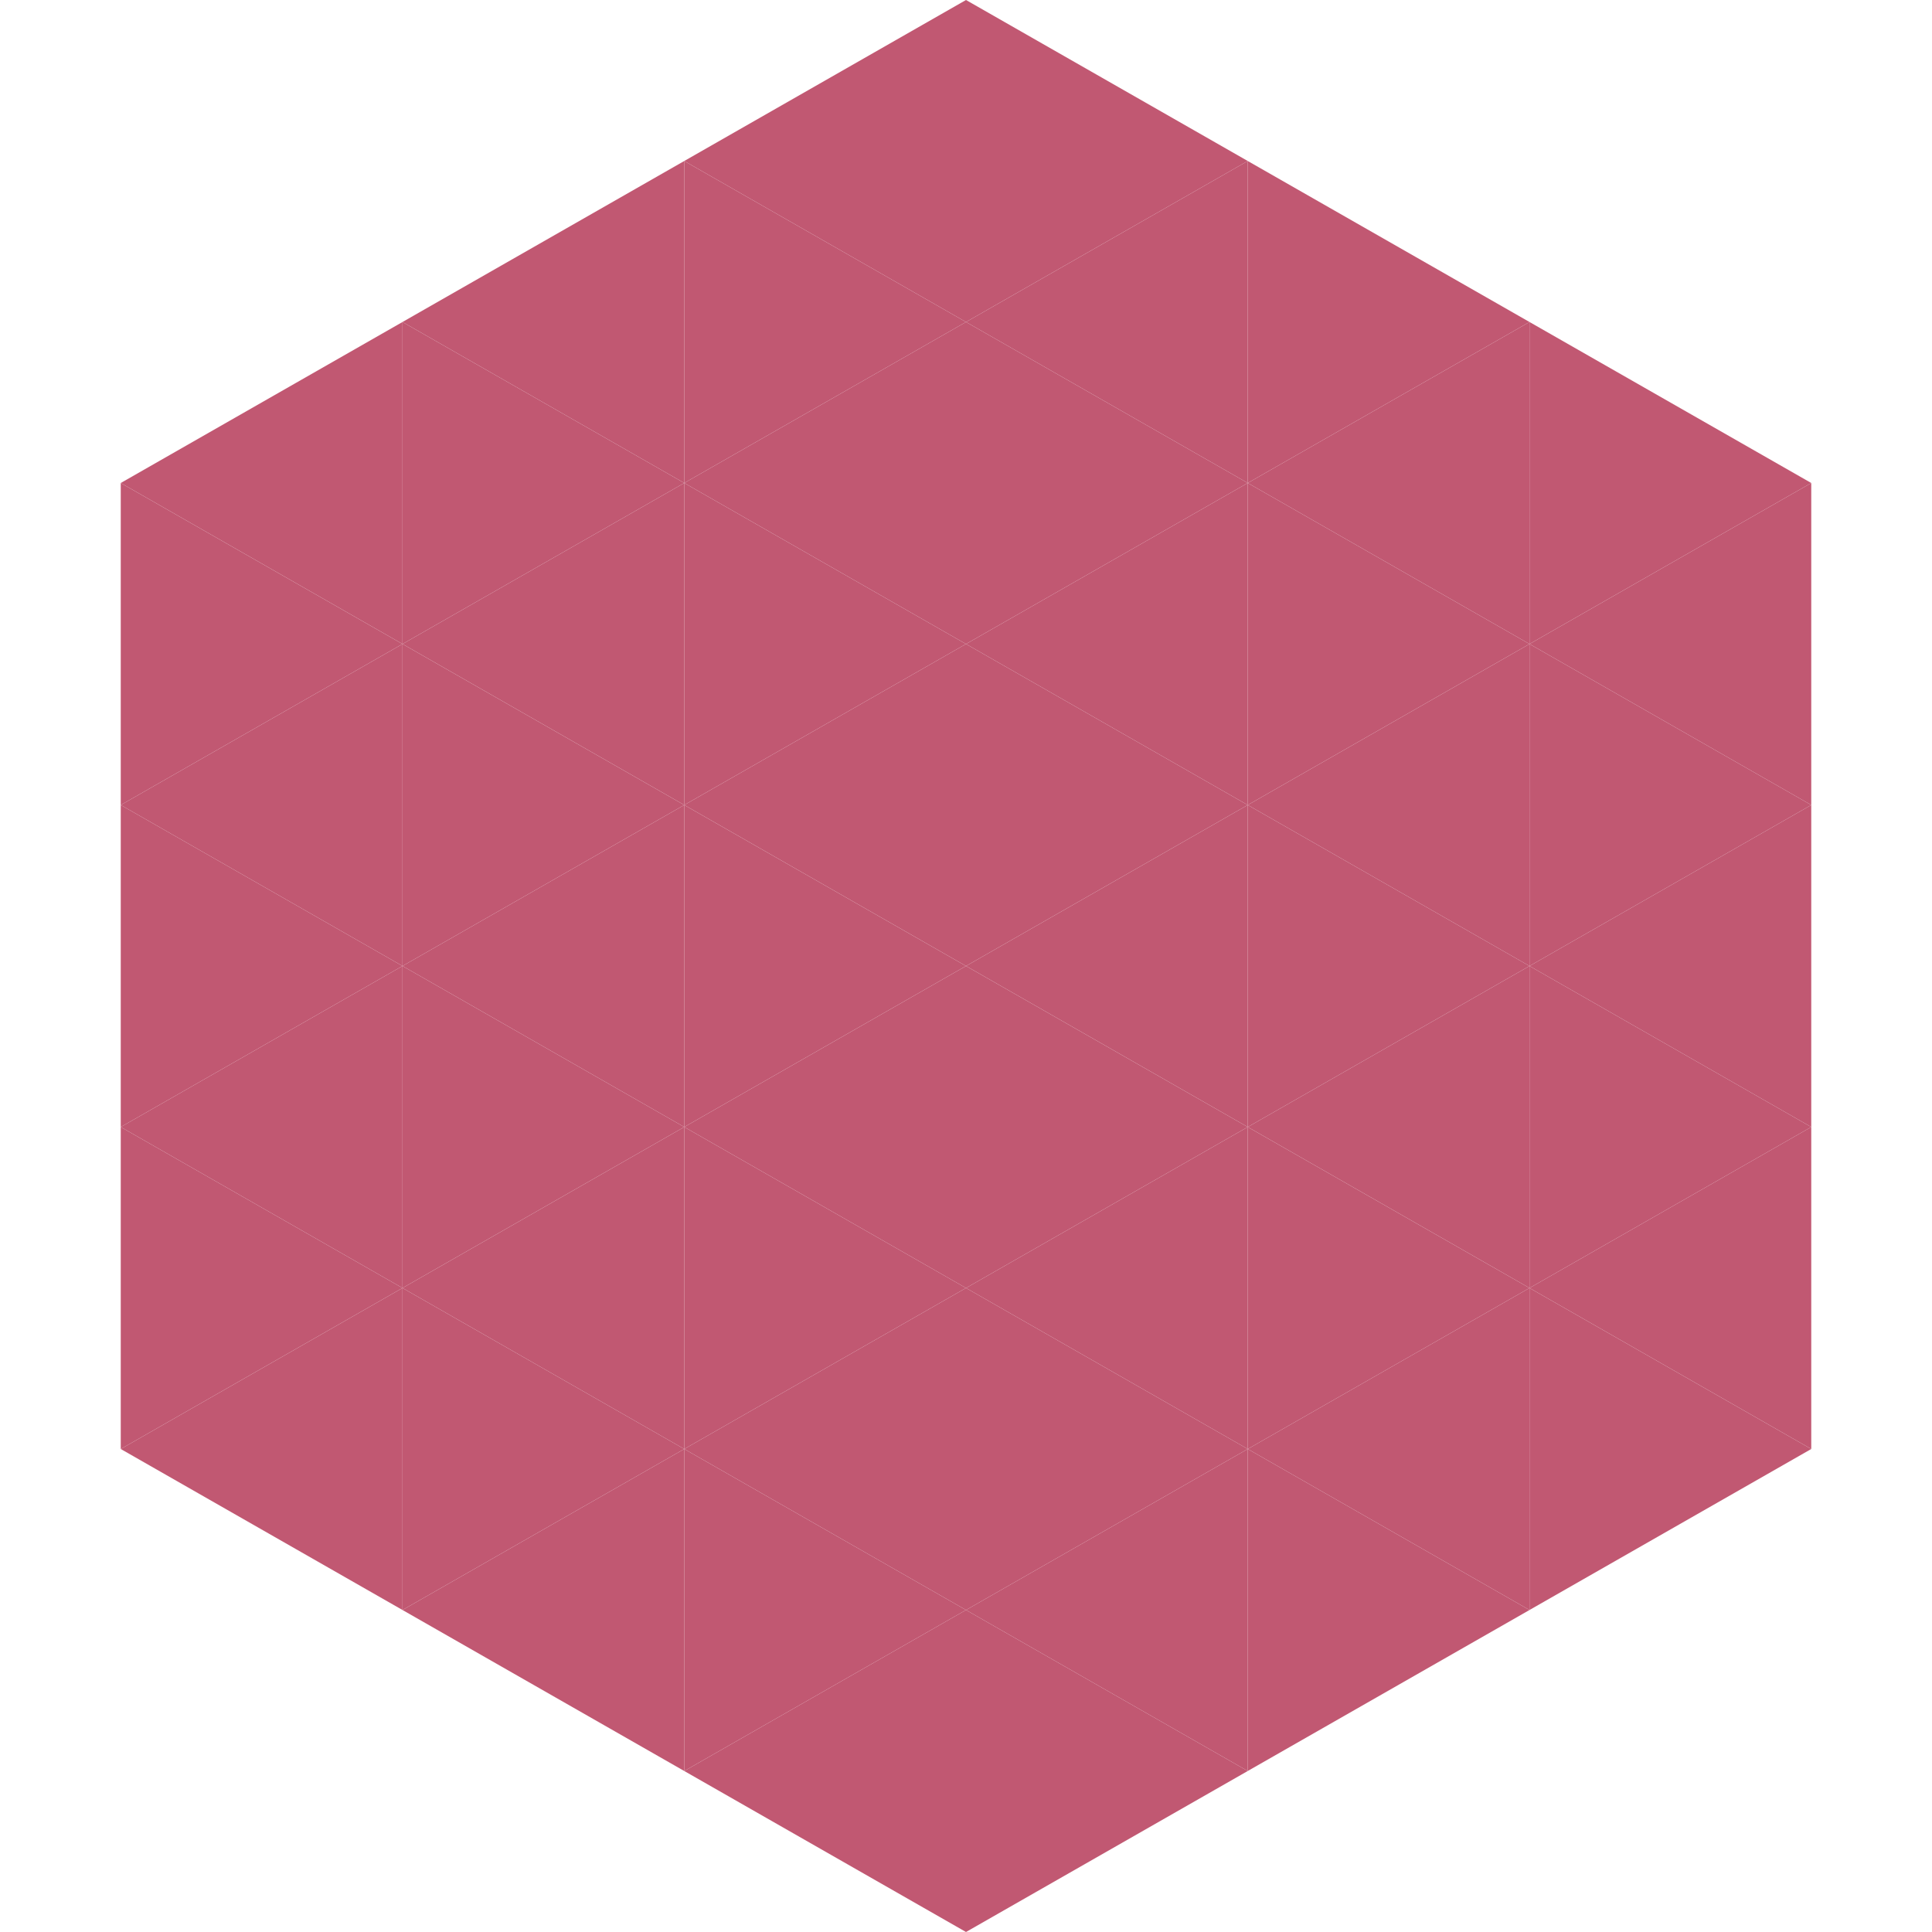
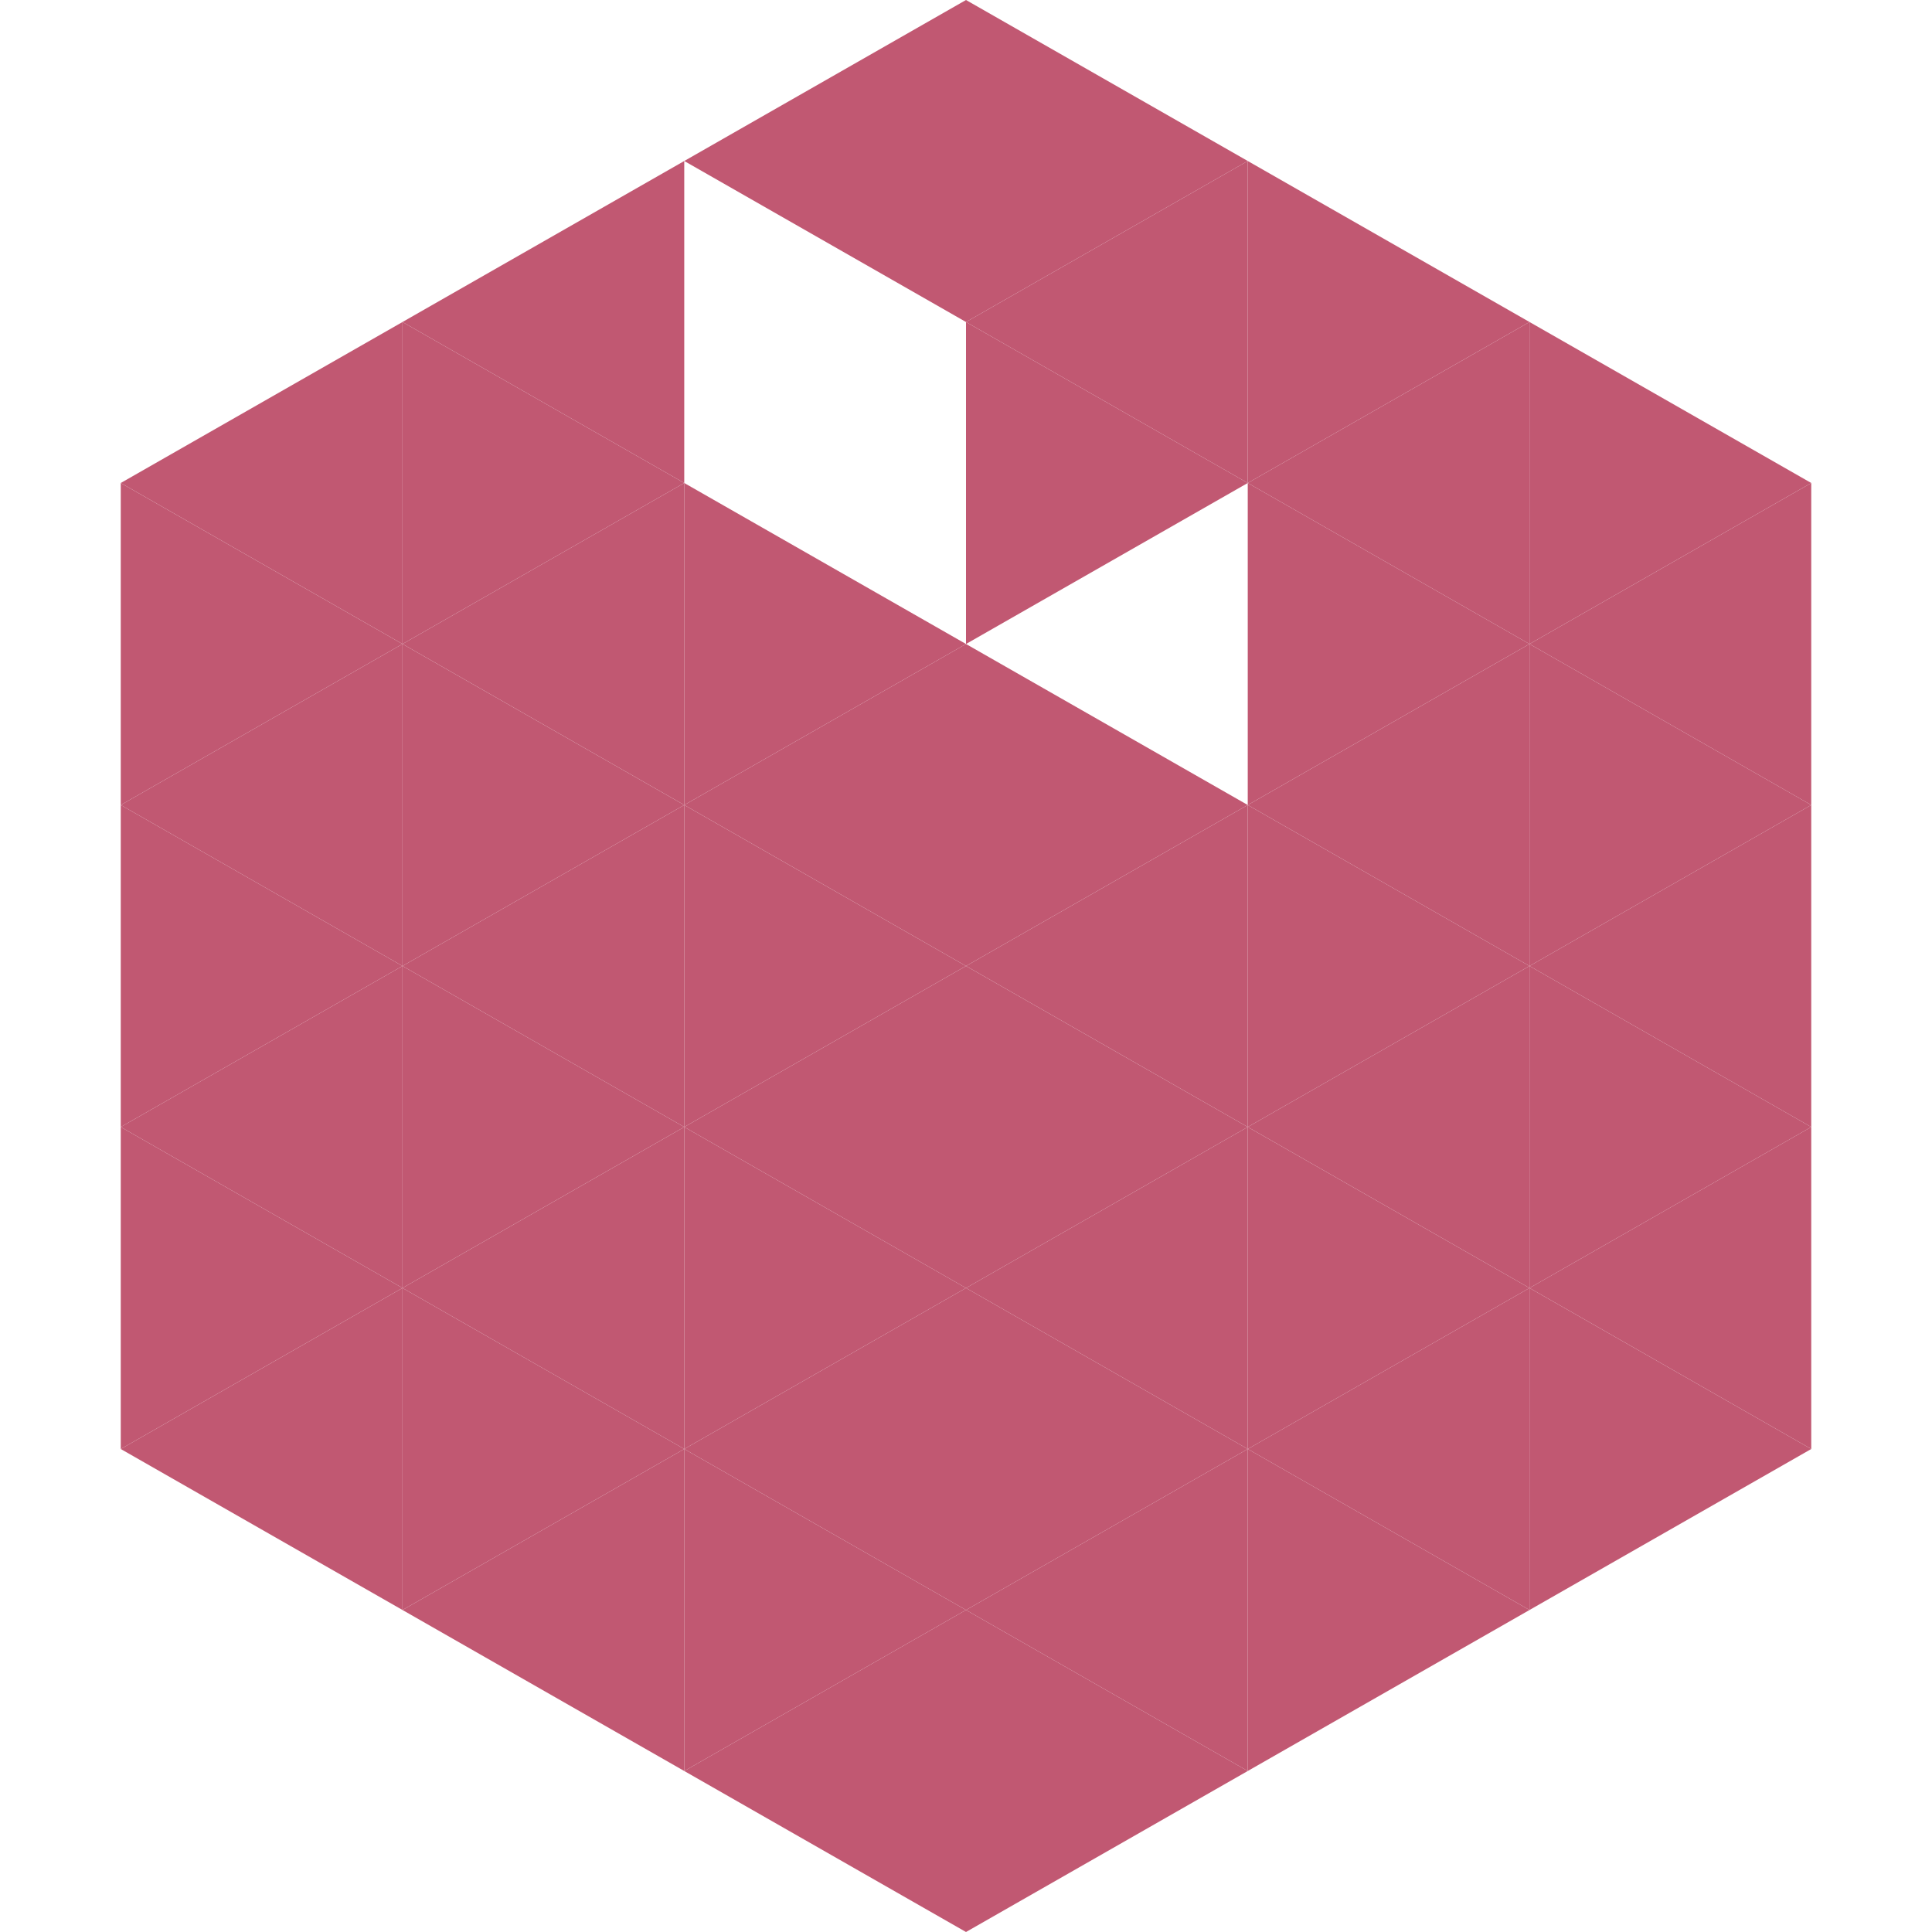
<svg xmlns="http://www.w3.org/2000/svg" width="240" height="240">
  <polygon points="50,40 15,60 50,80" style="fill:rgb(193,88,114)" />
  <polygon points="190,40 225,60 190,80" style="fill:rgb(193,88,114)" />
  <polygon points="15,60 50,80 15,100" style="fill:rgb(193,88,114)" />
  <polygon points="225,60 190,80 225,100" style="fill:rgb(193,88,114)" />
  <polygon points="50,80 15,100 50,120" style="fill:rgb(193,88,114)" />
  <polygon points="190,80 225,100 190,120" style="fill:rgb(193,88,114)" />
  <polygon points="15,100 50,120 15,140" style="fill:rgb(193,88,114)" />
  <polygon points="225,100 190,120 225,140" style="fill:rgb(193,88,114)" />
  <polygon points="50,120 15,140 50,160" style="fill:rgb(193,88,114)" />
  <polygon points="190,120 225,140 190,160" style="fill:rgb(193,88,114)" />
  <polygon points="15,140 50,160 15,180" style="fill:rgb(193,88,114)" />
  <polygon points="225,140 190,160 225,180" style="fill:rgb(193,88,114)" />
  <polygon points="50,160 15,180 50,200" style="fill:rgb(193,88,114)" />
  <polygon points="190,160 225,180 190,200" style="fill:rgb(193,88,114)" />
  <polygon points="15,180 50,200 15,220" style="fill:rgb(255,255,255); fill-opacity:0" />
  <polygon points="225,180 190,200 225,220" style="fill:rgb(255,255,255); fill-opacity:0" />
  <polygon points="50,0 85,20 50,40" style="fill:rgb(255,255,255); fill-opacity:0" />
  <polygon points="190,0 155,20 190,40" style="fill:rgb(255,255,255); fill-opacity:0" />
  <polygon points="85,20 50,40 85,60" style="fill:rgb(193,88,114)" />
  <polygon points="155,20 190,40 155,60" style="fill:rgb(193,88,114)" />
  <polygon points="50,40 85,60 50,80" style="fill:rgb(193,88,114)" />
  <polygon points="190,40 155,60 190,80" style="fill:rgb(193,88,114)" />
  <polygon points="85,60 50,80 85,100" style="fill:rgb(193,88,114)" />
  <polygon points="155,60 190,80 155,100" style="fill:rgb(193,88,114)" />
  <polygon points="50,80 85,100 50,120" style="fill:rgb(193,88,114)" />
  <polygon points="190,80 155,100 190,120" style="fill:rgb(193,88,114)" />
  <polygon points="85,100 50,120 85,140" style="fill:rgb(193,88,114)" />
  <polygon points="155,100 190,120 155,140" style="fill:rgb(193,88,114)" />
  <polygon points="50,120 85,140 50,160" style="fill:rgb(193,88,114)" />
  <polygon points="190,120 155,140 190,160" style="fill:rgb(193,88,114)" />
  <polygon points="85,140 50,160 85,180" style="fill:rgb(193,88,114)" />
  <polygon points="155,140 190,160 155,180" style="fill:rgb(193,88,114)" />
  <polygon points="50,160 85,180 50,200" style="fill:rgb(193,88,114)" />
  <polygon points="190,160 155,180 190,200" style="fill:rgb(193,88,114)" />
  <polygon points="85,180 50,200 85,220" style="fill:rgb(193,88,114)" />
  <polygon points="155,180 190,200 155,220" style="fill:rgb(193,88,114)" />
  <polygon points="120,0 85,20 120,40" style="fill:rgb(193,88,114)" />
  <polygon points="120,0 155,20 120,40" style="fill:rgb(193,88,114)" />
-   <polygon points="85,20 120,40 85,60" style="fill:rgb(193,88,114)" />
  <polygon points="155,20 120,40 155,60" style="fill:rgb(193,88,114)" />
-   <polygon points="120,40 85,60 120,80" style="fill:rgb(193,88,114)" />
  <polygon points="120,40 155,60 120,80" style="fill:rgb(193,88,114)" />
  <polygon points="85,60 120,80 85,100" style="fill:rgb(193,88,114)" />
-   <polygon points="155,60 120,80 155,100" style="fill:rgb(193,88,114)" />
  <polygon points="120,80 85,100 120,120" style="fill:rgb(193,88,114)" />
  <polygon points="120,80 155,100 120,120" style="fill:rgb(193,88,114)" />
  <polygon points="85,100 120,120 85,140" style="fill:rgb(193,88,114)" />
  <polygon points="155,100 120,120 155,140" style="fill:rgb(193,88,114)" />
  <polygon points="120,120 85,140 120,160" style="fill:rgb(193,88,114)" />
  <polygon points="120,120 155,140 120,160" style="fill:rgb(193,88,114)" />
  <polygon points="85,140 120,160 85,180" style="fill:rgb(193,88,114)" />
  <polygon points="155,140 120,160 155,180" style="fill:rgb(193,88,114)" />
  <polygon points="120,160 85,180 120,200" style="fill:rgb(193,88,114)" />
  <polygon points="120,160 155,180 120,200" style="fill:rgb(193,88,114)" />
  <polygon points="85,180 120,200 85,220" style="fill:rgb(193,88,114)" />
  <polygon points="155,180 120,200 155,220" style="fill:rgb(193,88,114)" />
  <polygon points="120,200 85,220 120,240" style="fill:rgb(193,88,114)" />
  <polygon points="120,200 155,220 120,240" style="fill:rgb(193,88,114)" />
  <polygon points="85,220 120,240 85,260" style="fill:rgb(255,255,255); fill-opacity:0" />
  <polygon points="155,220 120,240 155,260" style="fill:rgb(255,255,255); fill-opacity:0" />
</svg>